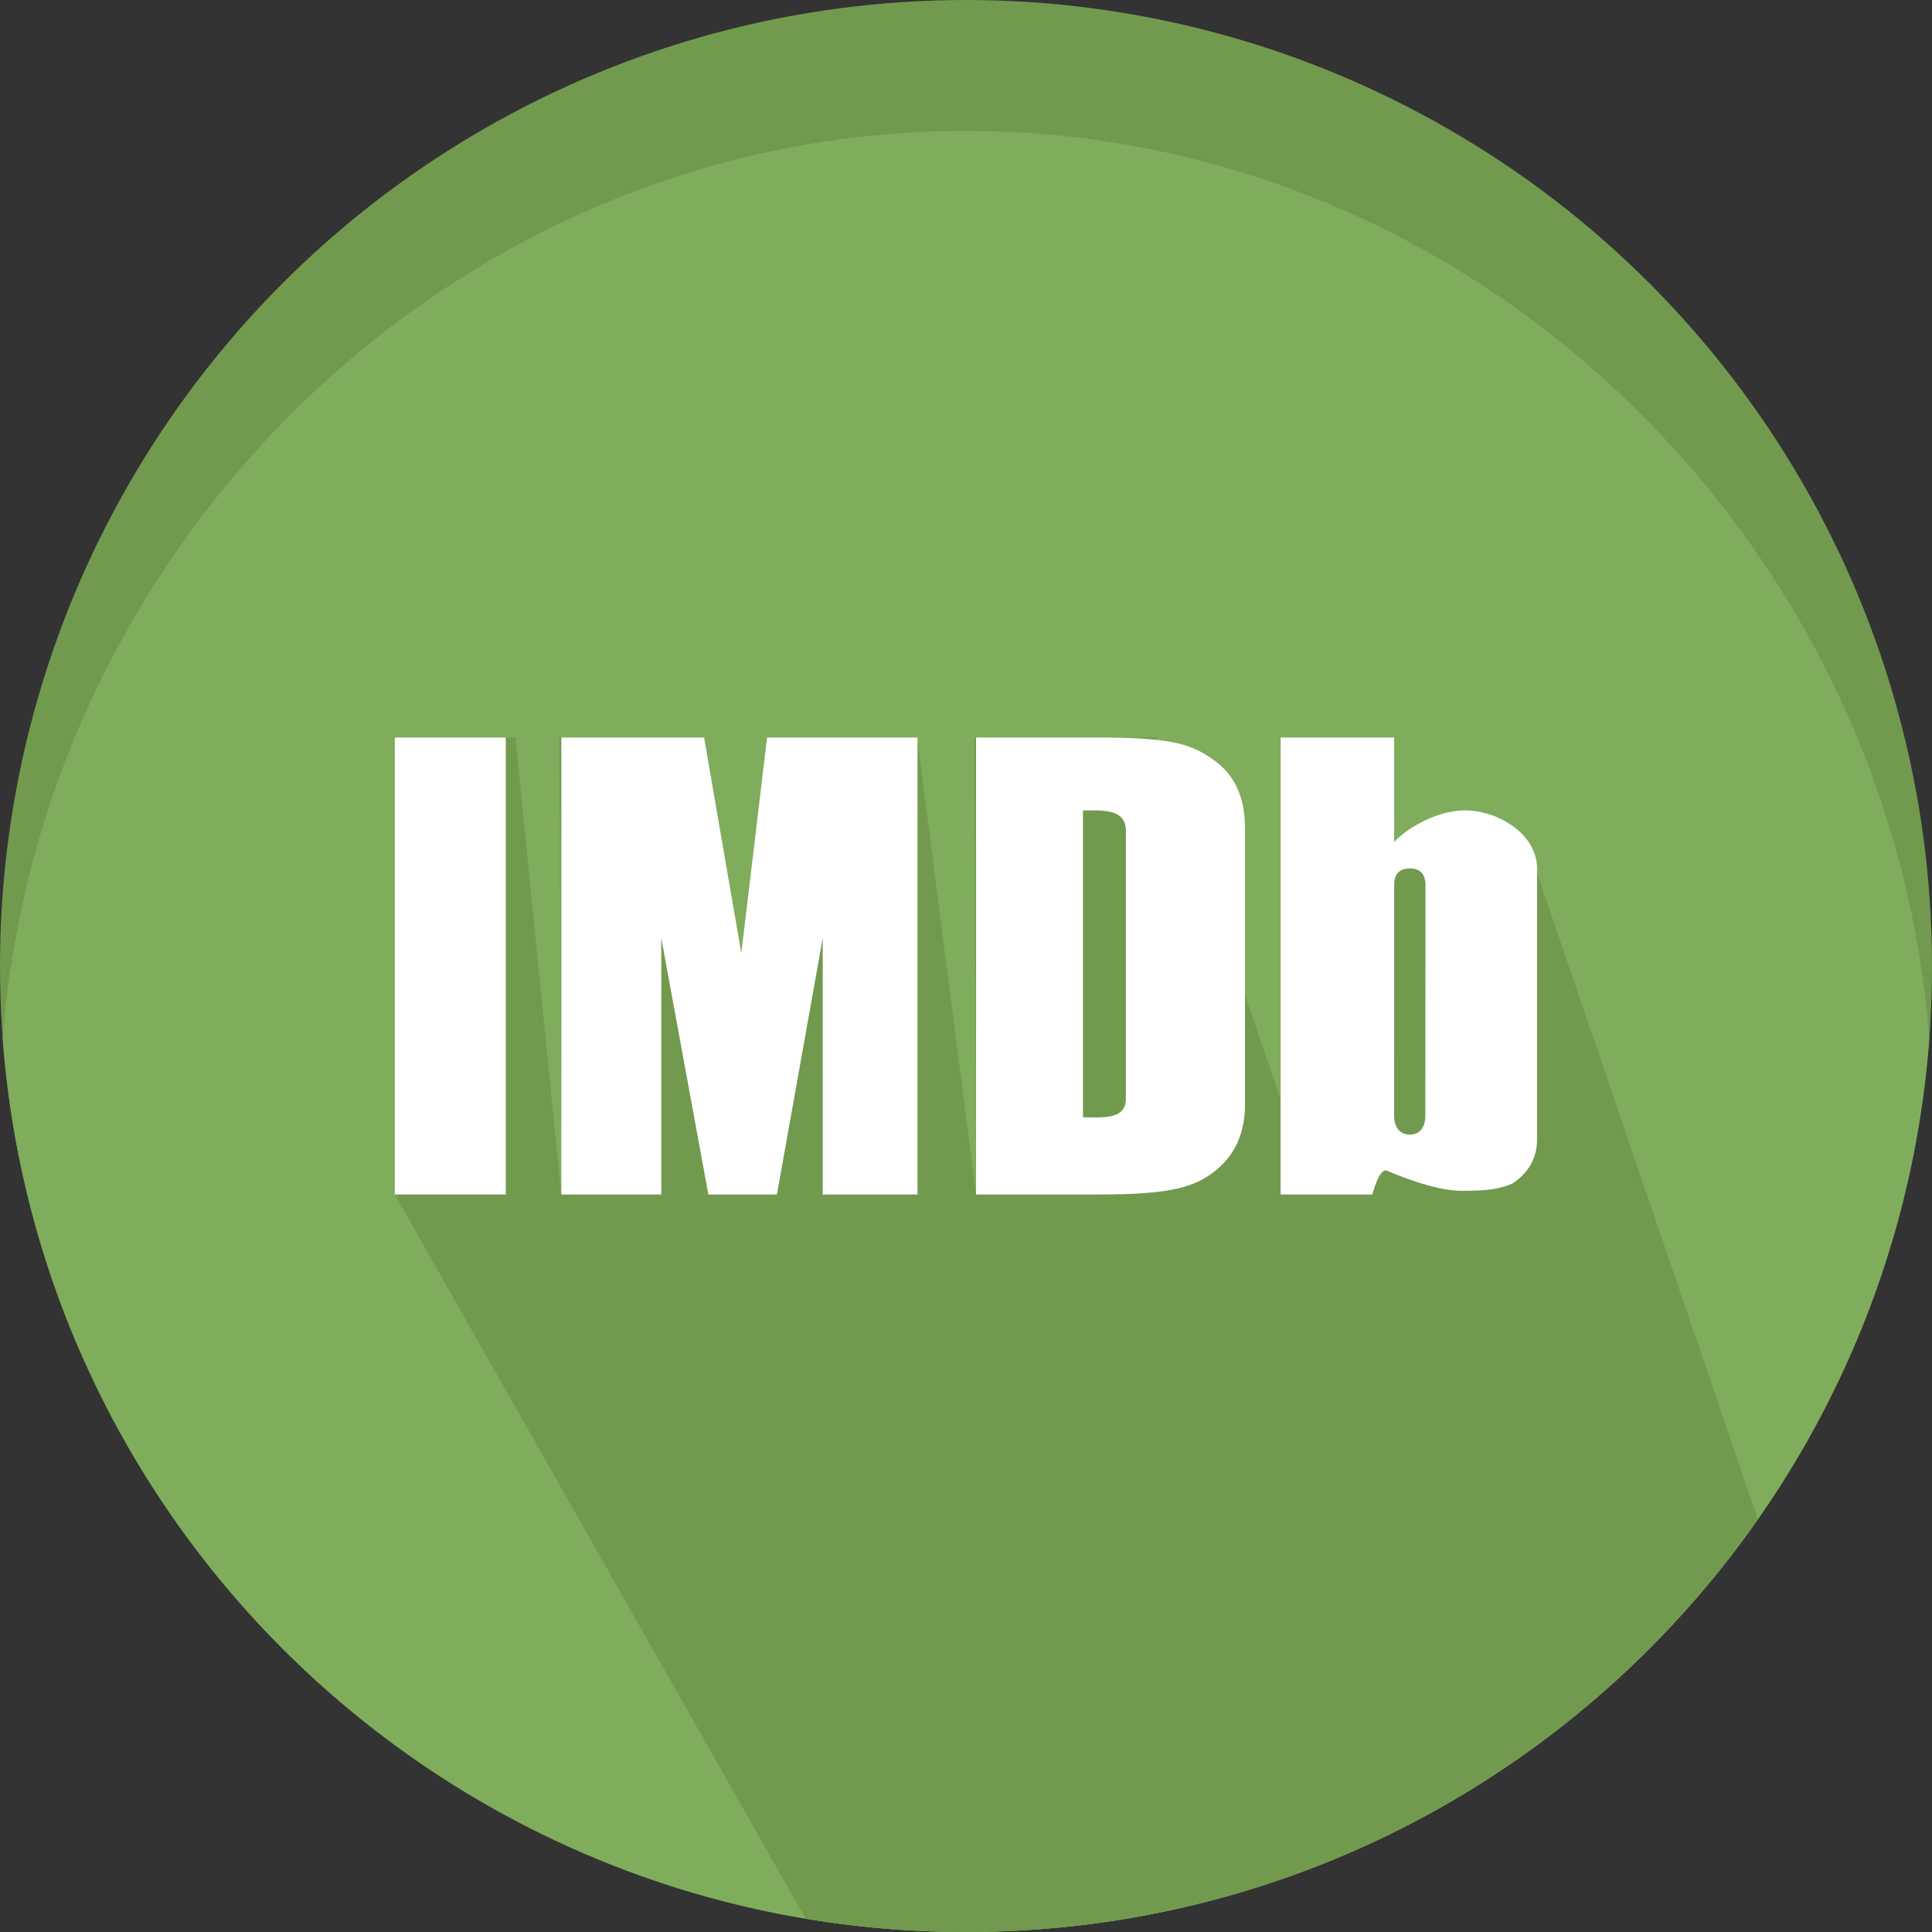
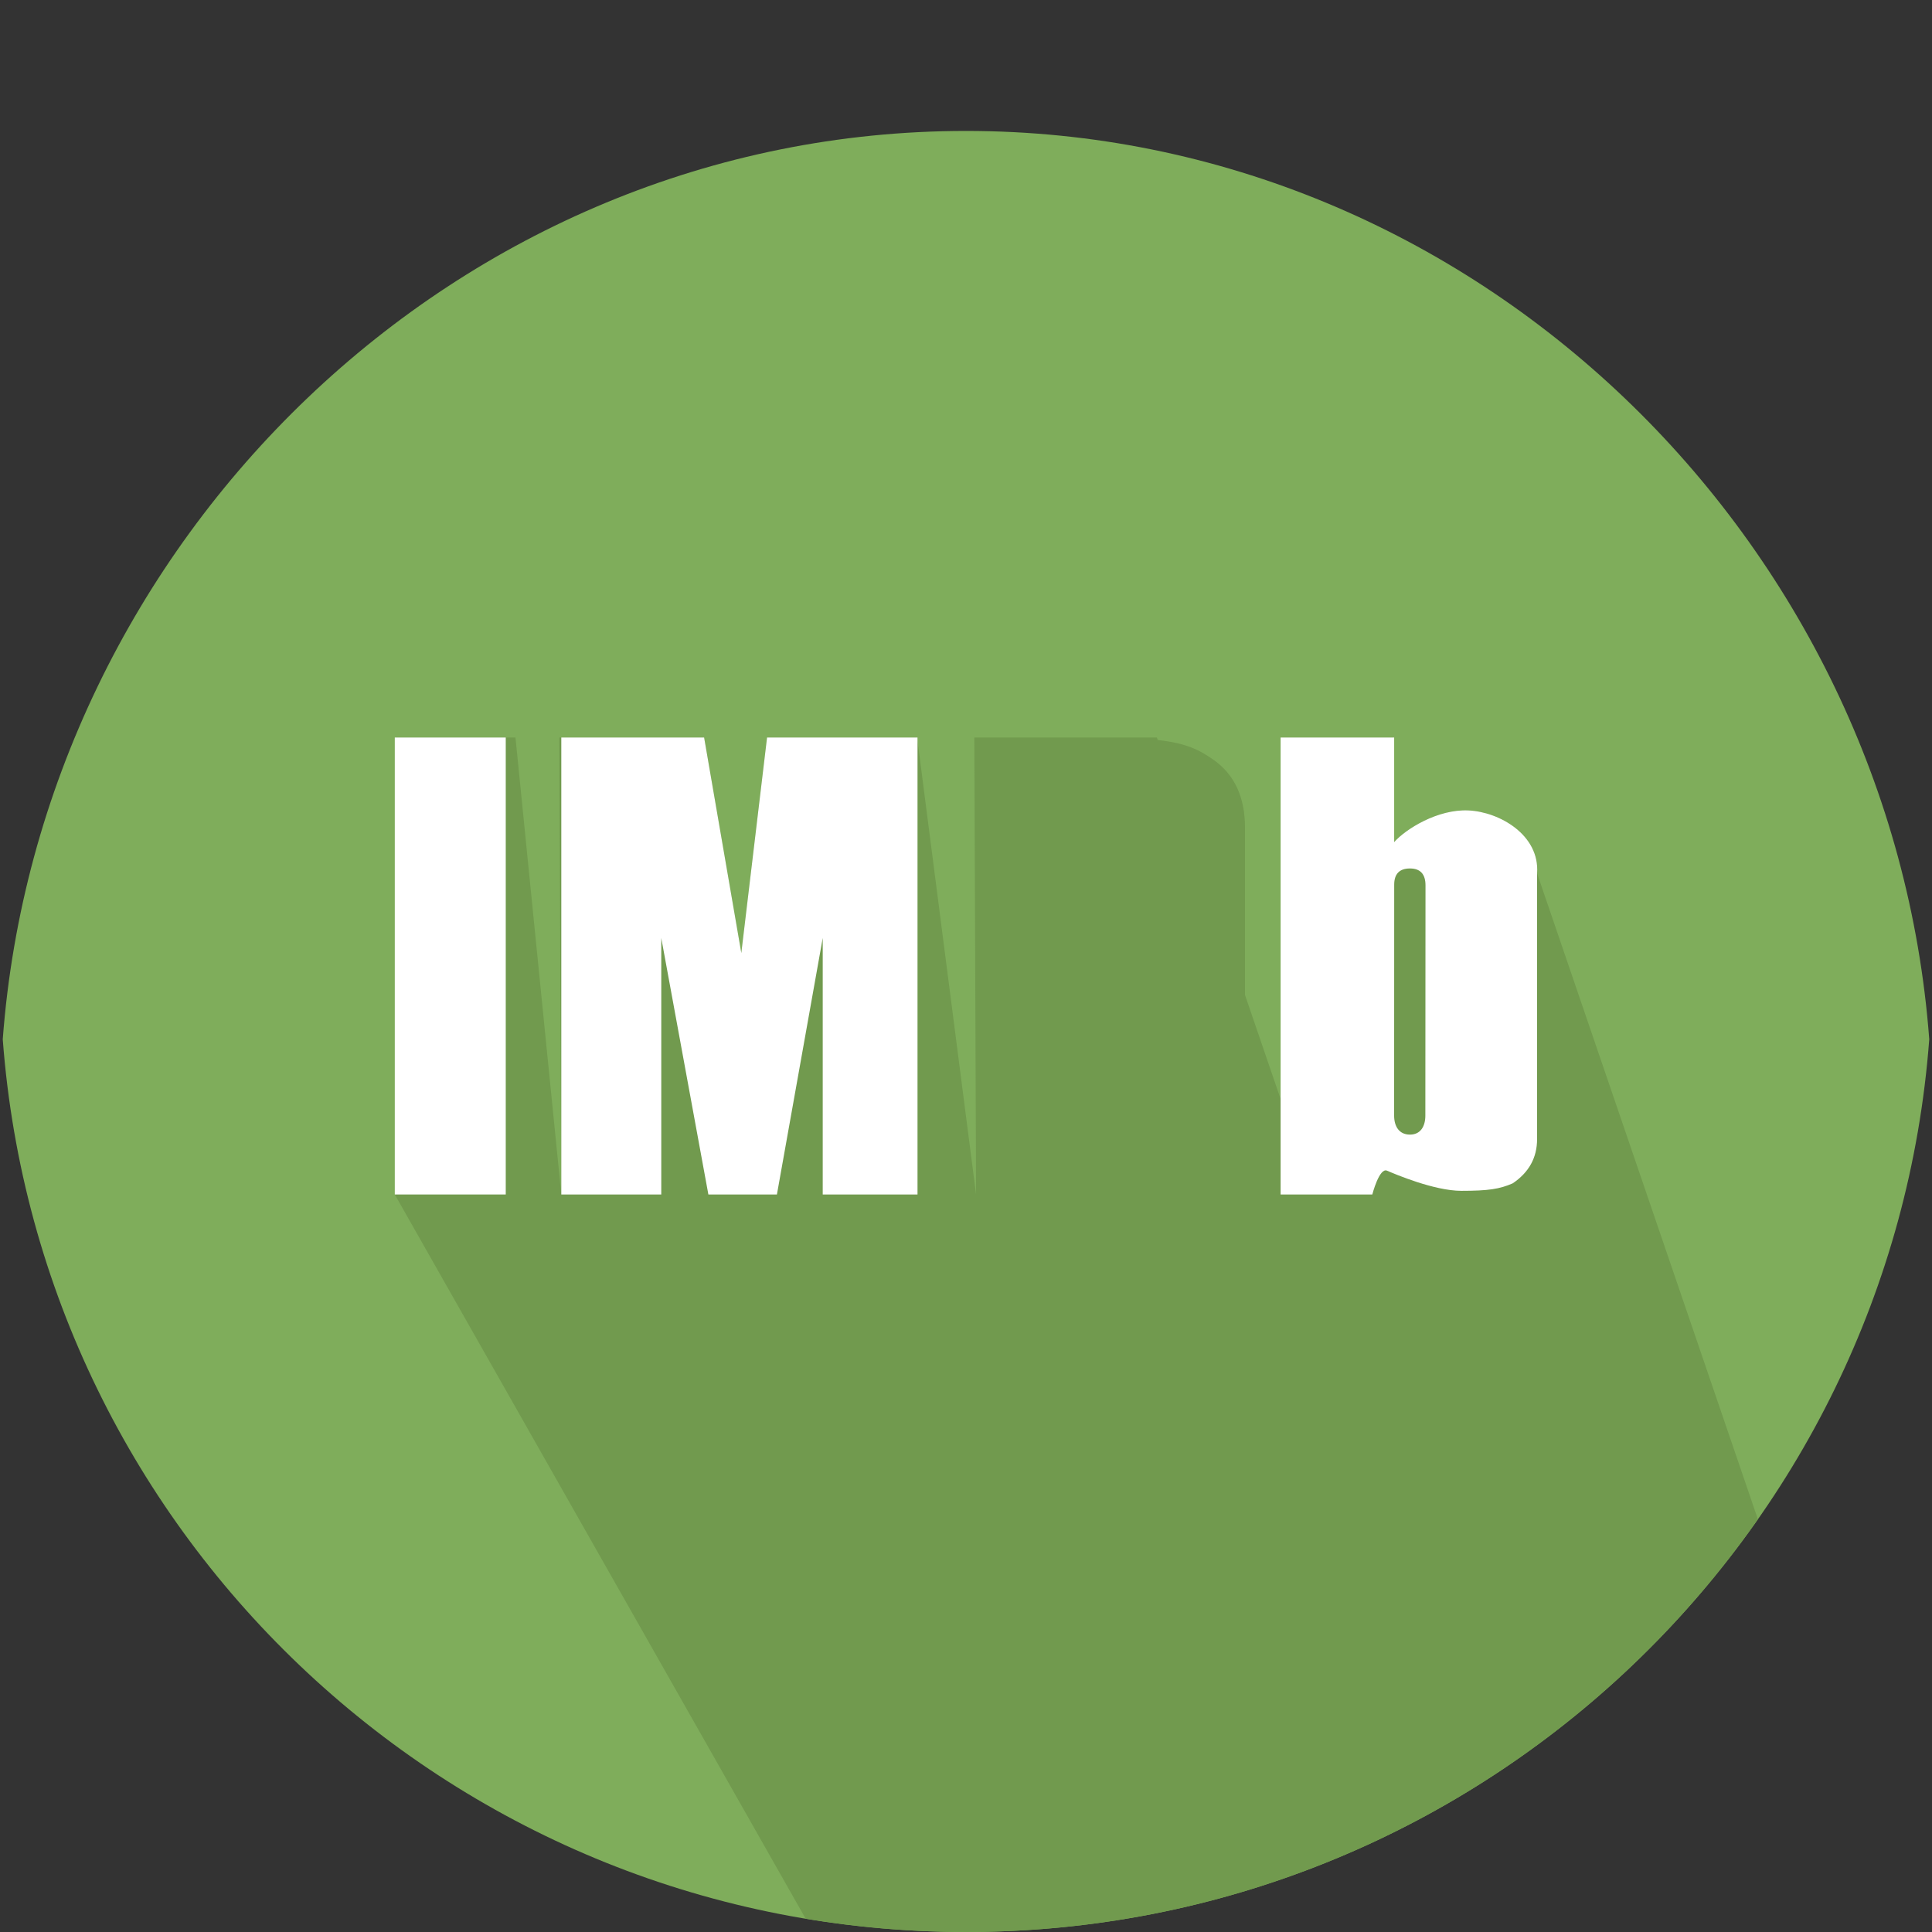
<svg xmlns="http://www.w3.org/2000/svg" height="8.268in" style="shape-rendering:geometricPrecision; text-rendering:geometricPrecision; image-rendering:optimizeQuality; fill-rule:evenodd; clip-rule:evenodd" version="1.1" viewBox="0 0 826772 826772" width="8.268in" xml:space="preserve">
  <rect x="0" y="0" width="826772" height="826772" fill="#333333" stroke="none" />
  <defs>
    <style type="text/css">
   
    .fil0 {fill:#719A4E}
    .fil2 {fill:#719A4E}
    .fil1 {fill:#7FAD5B}
    .fil3 {fill:white;fill-rule:nonzero}
   
  </style>
  </defs>
  <g id="Layer_x0020_1">
-     <circle class="fil0" cx="413386" cy="413386" r="413386" />
    <path class="fil1" d="M825594 444750c-16029,213654 -194454,382022 -412208,382022 -217755,0 -396180,-168368 -412208,-382022 16028,-213654 194453,-388715 412208,-388715 217754,0 396179,175061 412208,388715z" />
    <path class="fil2" d="M752267 650152c-74741,106781 -198648,176620 -338881,176620 -23377,0 -46296,-1954 -68614,-5682l-175830 -309930 0 -195551 0 -1 51653 0 19608 195552 -858 -195552 58333 0 0 1 3636 0 15921 92234 11015 -92222 1 -13 64219 0 0 1 167 0 0 1290 25063 194261 -751 -195552 78125 0 361 1054c12334,1405 17759,4215 23789,8430 9045,6308 13557,16019 13557,29120l0 71566 15237 44517 0 -154686 48594 0 0 -1 0 1 0 0 0 44763c4907,-5540 18562,-14177 31795,-13557 13248,604 30554,10477 29365,26903l94495 276434z" />
    <polygon class="fil3" points="168942,315609 216428,315609 216428,511160 168942,511160 " />
    <polygon class="fil3" points="282980,401391 303139,511160 332472,511160 352076,401391 352076,511160 392637,511160 392637,315609 328252,315609 317235,407843 301314,315609 240203,315609 240203,511160 282980,511160 " />
-     <path class="fil3" d="M470824 315609l-53124 0 0 195551 53401 0c30360,0 40545,-3375 48986,-10153 8459,-6778 12694,-16264 12694,-28436l0 -118359c0,-13101 -4512,-22812 -13557,-29120 -9044,-6322 -16720,-9483 -48400,-9483zm10984 154535l0 0c0,9238 -10251,7999 -18366,7999l0 -131328c8115,0 18366,-880 18366,8652l0 114677z" />
    <path class="fil3" d="M628407 346815c-13233,-620 -26888,8017 -31795,13557l0 -44763 -48594 0 0 195551 39241 0c0,0 2999,-11651 6307,-10185 3340,1449 20173,8620 31793,8620 11619,0 16394,-765 21968,-3193 6941,-4662 10445,-10967 10445,-18952l0 -113732c1189,-16426 -16117,-26299 -29365,-26903zm-18447 130563l0 0c0,4807 -2200,8164 -6584,8164 -4515,0 -6779,-3357 -6779,-8164l32 -98787c0,-4628 2266,-6941 6747,-6941 4416,0 6648,2411 6648,7235l-64 98493z" />
  </g>
</svg>